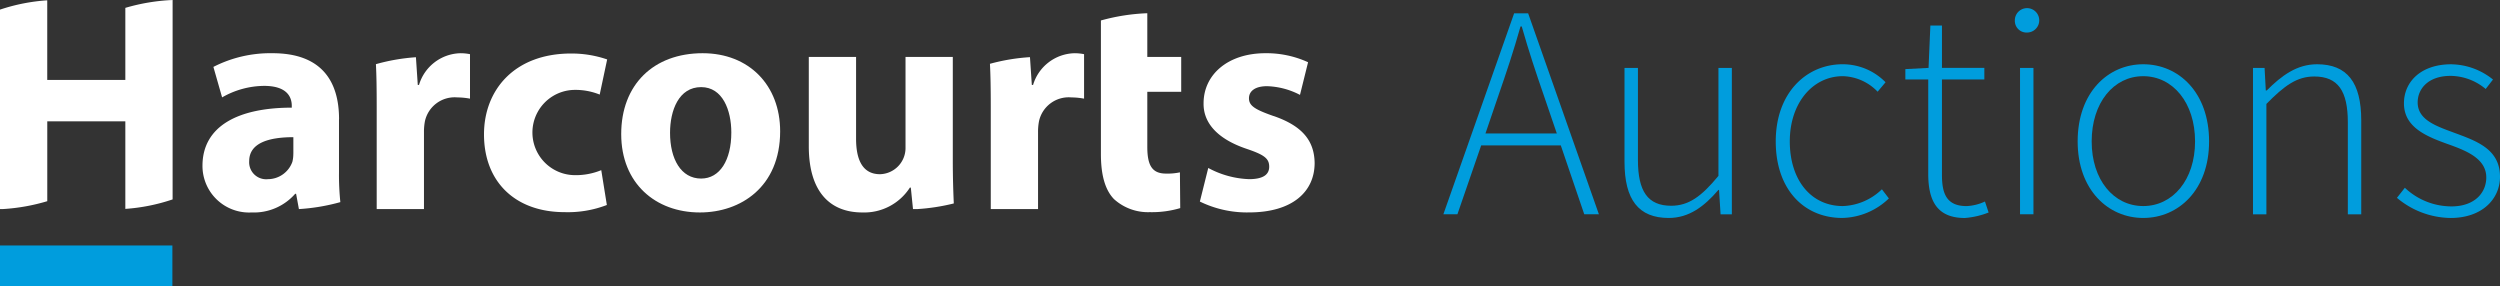
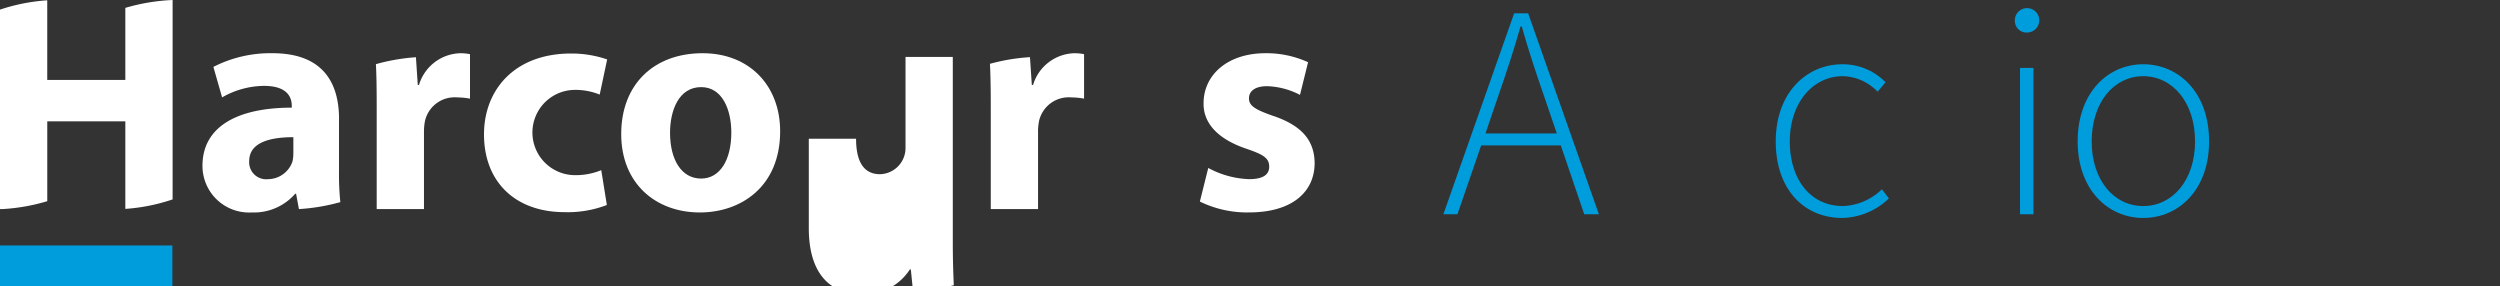
<svg xmlns="http://www.w3.org/2000/svg" width="321.952" height="36.873" viewBox="0 0 321.952 36.873">
  <rect x="0" y="0" width="321.952" height="36.873" fill="#333333" stroke="none" />
  <g id="Harcourts_Logo_White_" data-name="Harcourts Logo (White)" transform="translate(0)">
    <g id="Group_18" data-name="Group 18" transform="translate(185.879 1.088)">
      <path id="Path_168" data-name="Path 168" d="M676.977,306.686h-10.25l-3.063,8.875h-1.807l9.111-25.88h1.806l9.111,25.88H680Zm-.511-1.532-1.65-4.83c-1.061-3.063-1.964-5.773-2.867-8.954h-.157c-.9,3.181-1.807,5.891-2.867,8.954l-1.649,4.83Z" transform="translate(-661.857 -289.053)" fill="#009ddd" />
-       <path id="Path_169" data-name="Path 169" d="M737.148,312.37h1.728v11.86c0,4.006,1.257,5.891,4.281,5.891,2.239,0,3.888-1.178,6.087-3.849v-13.9h1.728v18.85h-1.453l-.2-3.142h-.078c-1.846,2.16-3.81,3.613-6.4,3.613-3.888,0-5.694-2.356-5.694-7.226Z" transform="translate(-713.821 -304.712)" fill="#009ddd" />
      <path id="Path_170" data-name="Path 170" d="M808.616,310.85a7.732,7.732,0,0,1,5.537,2.317l-1.021,1.218a6.428,6.428,0,0,0-4.477-2c-3.849,0-6.833,3.417-6.833,8.4,0,4.948,2.709,8.326,6.833,8.326a7.58,7.58,0,0,0,5.027-2.16l.9,1.178a8.908,8.908,0,0,1-6.008,2.513c-4.87,0-8.561-3.613-8.561-9.857C800.015,314.463,804.021,310.85,808.616,310.85Z" transform="translate(-757.21 -303.663)" fill="#009ddd" />
-       <path id="Path_171" data-name="Path 171" d="M856.828,301.7h-2.946v-1.335l2.985-.157.236-5.459h1.492v5.459h5.458V301.7h-5.458V314c0,2.4.589,4.006,3.181,4.006a6.316,6.316,0,0,0,2.357-.589l.471,1.414a10.523,10.523,0,0,1-3.063.707c-3.652,0-4.713-2.317-4.713-5.695Z" transform="translate(-794.387 -292.553)" fill="#009ddd" />
      <path id="Path_172" data-name="Path 172" d="M899.386,289.225a1.571,1.571,0,1,1,1.571,1.531A1.5,1.5,0,0,1,899.386,289.225Zm.668,6.087h1.728v18.851h-1.728Z" transform="translate(-825.792 -287.654)" fill="#009ddd" />
      <path id="Path_173" data-name="Path 173" d="M933.938,310.85c4.556,0,8.483,3.613,8.483,9.936,0,6.244-3.927,9.857-8.483,9.857-4.516,0-8.443-3.613-8.443-9.857C925.495,314.463,929.422,310.85,933.938,310.85Zm0,18.261c3.809,0,6.677-3.377,6.677-8.325,0-4.988-2.867-8.4-6.677-8.4s-6.637,3.417-6.637,8.4C927.3,325.734,930.129,329.111,933.938,329.111Z" transform="translate(-843.812 -303.663)" fill="#009ddd" />
-       <path id="Path_174" data-name="Path 174" d="M998.375,311.321h1.492l.157,2.906h.118c1.924-1.924,3.888-3.377,6.48-3.377,3.888,0,5.694,2.356,5.694,7.226v12.1h-1.728v-11.86c0-4.006-1.257-5.891-4.32-5.891-2.238,0-3.849,1.178-6.166,3.535v14.217h-1.728Z" transform="translate(-894.112 -303.663)" fill="#009ddd" />
-       <path id="Path_175" data-name="Path 175" d="M1059.222,326.755a8.745,8.745,0,0,0,6.009,2.4c2.945,0,4.477-1.728,4.477-3.731,0-2.356-2.435-3.377-4.594-4.163-2.867-1.021-6.009-2.16-6.009-5.38,0-2.749,2.16-5.027,6.087-5.027a8.742,8.742,0,0,1,5.38,1.964l-.942,1.217a7.136,7.136,0,0,0-4.516-1.689c-2.906,0-4.242,1.689-4.242,3.417,0,2.16,2.2,2.985,4.438,3.809,2.946,1.1,6.166,2.082,6.166,5.773,0,2.828-2.278,5.3-6.362,5.3a10.913,10.913,0,0,1-6.912-2.592Z" transform="translate(-935.402 -303.663)" fill="#009ddd" />
    </g>
    <path id="Path_176" data-name="Path 176" d="M61.916,386.172v5.261h22.2v-5.261Z" transform="translate(-61.916 -354.56)" fill="#009ddd" />
    <g id="Group_19" data-name="Group 19" transform="translate(0)">
      <path id="Path_177" data-name="Path 177" d="M78.057,294.441H68V284.183a24.255,24.255,0,0,0-6.088,1.2v25.682h.392a25.092,25.092,0,0,0,5.7-1.013V299.768H78.057v11.276a24.147,24.147,0,0,0,6.088-1.221v-25.68a25.388,25.388,0,0,0-6.088,1.013v9.285Z" transform="translate(-61.916 -284.143)" fill="#fff" />
      <path id="Path_178" data-name="Path 178" d="M163.671,314.755c0-4.646-2.042-8.492-8.572-8.492a16.085,16.085,0,0,0-7.61,1.763l1.122,3.926a11.016,11.016,0,0,1,5.407-1.482c3,0,3.565,1.482,3.565,2.563v.24c-6.929,0-11.5,2.4-11.5,7.49a6,6,0,0,0,6.329,6.007,7.057,7.057,0,0,0,5.607-2.4h.121l.361,1.963h.037a25.492,25.492,0,0,0,5.3-.894,34.122,34.122,0,0,1-.174-3.832v-6.849Zm-5.888,4.445a4.354,4.354,0,0,1-.12,1.041,3.364,3.364,0,0,1-3.164,2.243,2.187,2.187,0,0,1-2.4-2.323c0-2.322,2.483-3.084,5.688-3.084V319.2Z" transform="translate(-120.008 -299.41)" fill="#fff" />
      <path id="Path_179" data-name="Path 179" d="M223.714,310.349h-.16l-.238-3.569a25.31,25.31,0,0,0-5.152.893c.076,1.461.1,3.152.1,5.518V326.33h6.088V316.4a7.169,7.169,0,0,1,.12-1.362,3.914,3.914,0,0,1,4.166-3.083,9.117,9.117,0,0,1,1.642.16v-5.728a6.054,6.054,0,0,0-1.282-.121,5.706,5.706,0,0,0-5.287,4.086Z" transform="translate(-169.753 -299.41)" fill="#fff" />
      <path id="Path_180" data-name="Path 180" d="M274.6,311.079a8.335,8.335,0,0,1,3.4.6l.962-4.526a14.117,14.117,0,0,0-4.646-.762c-7.29,0-11.215,4.687-11.215,10.414,0,6.128,4.045,10.014,10.374,10.014a13.94,13.94,0,0,0,5.447-.921l-.721-4.486a8.6,8.6,0,0,1-3.484.641,5.49,5.49,0,0,1-.121-10.974Z" transform="translate(-200.771 -299.499)" fill="#fff" />
      <path id="Path_181" data-name="Path 181" d="M330.616,306.263c-6.329,0-10.494,4.046-10.494,10.414,0,6.329,4.406,10.093,10.134,10.093,5.247,0,10.334-3.284,10.334-10.453,0-5.928-4.005-10.054-9.974-10.054Zm-.2,16.142c-2.6,0-4.005-2.523-4.005-5.889,0-2.883,1.122-5.887,4.005-5.887,2.763,0,3.886,2.964,3.886,5.848,0,3.564-1.482,5.928-3.886,5.928Z" transform="translate(-240.122 -299.41)" fill="#fff" />
-       <path id="Path_182" data-name="Path 182" d="M416.634,307.817h-6.088v11.655a3.375,3.375,0,0,1-3.285,3.444c-2.162,0-3.083-1.722-3.083-4.565V307.817h-6.089v11.494c0,6.048,2.885,8.531,6.889,8.531a6.986,6.986,0,0,0,6.129-3.2h.121l.28,2.764h.579a26.025,26.025,0,0,0,4.675-.725c-.068-1.522-.128-3.354-.128-5.565v-13.3Z" transform="translate(-293.932 -300.482)" fill="#fff" />
+       <path id="Path_182" data-name="Path 182" d="M416.634,307.817h-6.088v11.655a3.375,3.375,0,0,1-3.285,3.444c-2.162,0-3.083-1.722-3.083-4.565h-6.089v11.494c0,6.048,2.885,8.531,6.889,8.531a6.986,6.986,0,0,0,6.129-3.2h.121l.28,2.764h.579a26.025,26.025,0,0,0,4.675-.725c-.068-1.522-.128-3.354-.128-5.565v-13.3Z" transform="translate(-293.932 -300.482)" fill="#fff" />
      <path id="Path_183" data-name="Path 183" d="M478.941,310.349h-.16l-.239-3.579a25.507,25.507,0,0,0-5.154.857c.078,1.471.106,3.174.106,5.565V326.33h6.088V316.4a7.142,7.142,0,0,1,.12-1.362,3.914,3.914,0,0,1,4.165-3.083,9.124,9.124,0,0,1,1.642.16v-5.728a6.048,6.048,0,0,0-1.281-.121,5.708,5.708,0,0,0-5.287,4.086Z" transform="translate(-345.902 -299.41)" fill="#fff" />
-       <path id="Path_184" data-name="Path 184" d="M525.476,289.643a25.808,25.808,0,0,0-5.968.932V307.77c0,2.764.561,4.646,1.682,5.808a6.511,6.511,0,0,0,4.607,1.682,12.8,12.8,0,0,0,3.926-.521l-.04-4.606a7.524,7.524,0,0,1-1.8.16c-1.8,0-2.4-1.081-2.4-3.445V299.76h4.366v-4.486h-4.366v-5.631Z" transform="translate(-377.732 -287.939)" fill="#fff" />
      <path id="Path_185" data-name="Path 185" d="M570.121,314.354c-2.4-.841-3.165-1.321-3.165-2.283s.841-1.562,2.324-1.562a9.771,9.771,0,0,1,4.245,1.121l1.042-4.205a12.875,12.875,0,0,0-5.488-1.162c-4.847,0-7.97,2.764-7.97,6.449-.04,2.323,1.522,4.526,5.607,5.887,2.243.761,2.844,1.242,2.844,2.283,0,1-.761,1.6-2.6,1.6a11.9,11.9,0,0,1-5.247-1.442l-1.081,4.326a13.827,13.827,0,0,0,6.328,1.4c5.608,0,8.451-2.683,8.451-6.369-.04-2.844-1.562-4.766-5.286-6.048Z" transform="translate(-406.112 -299.41)" fill="#fff" />
    </g>
  </g>
</svg>